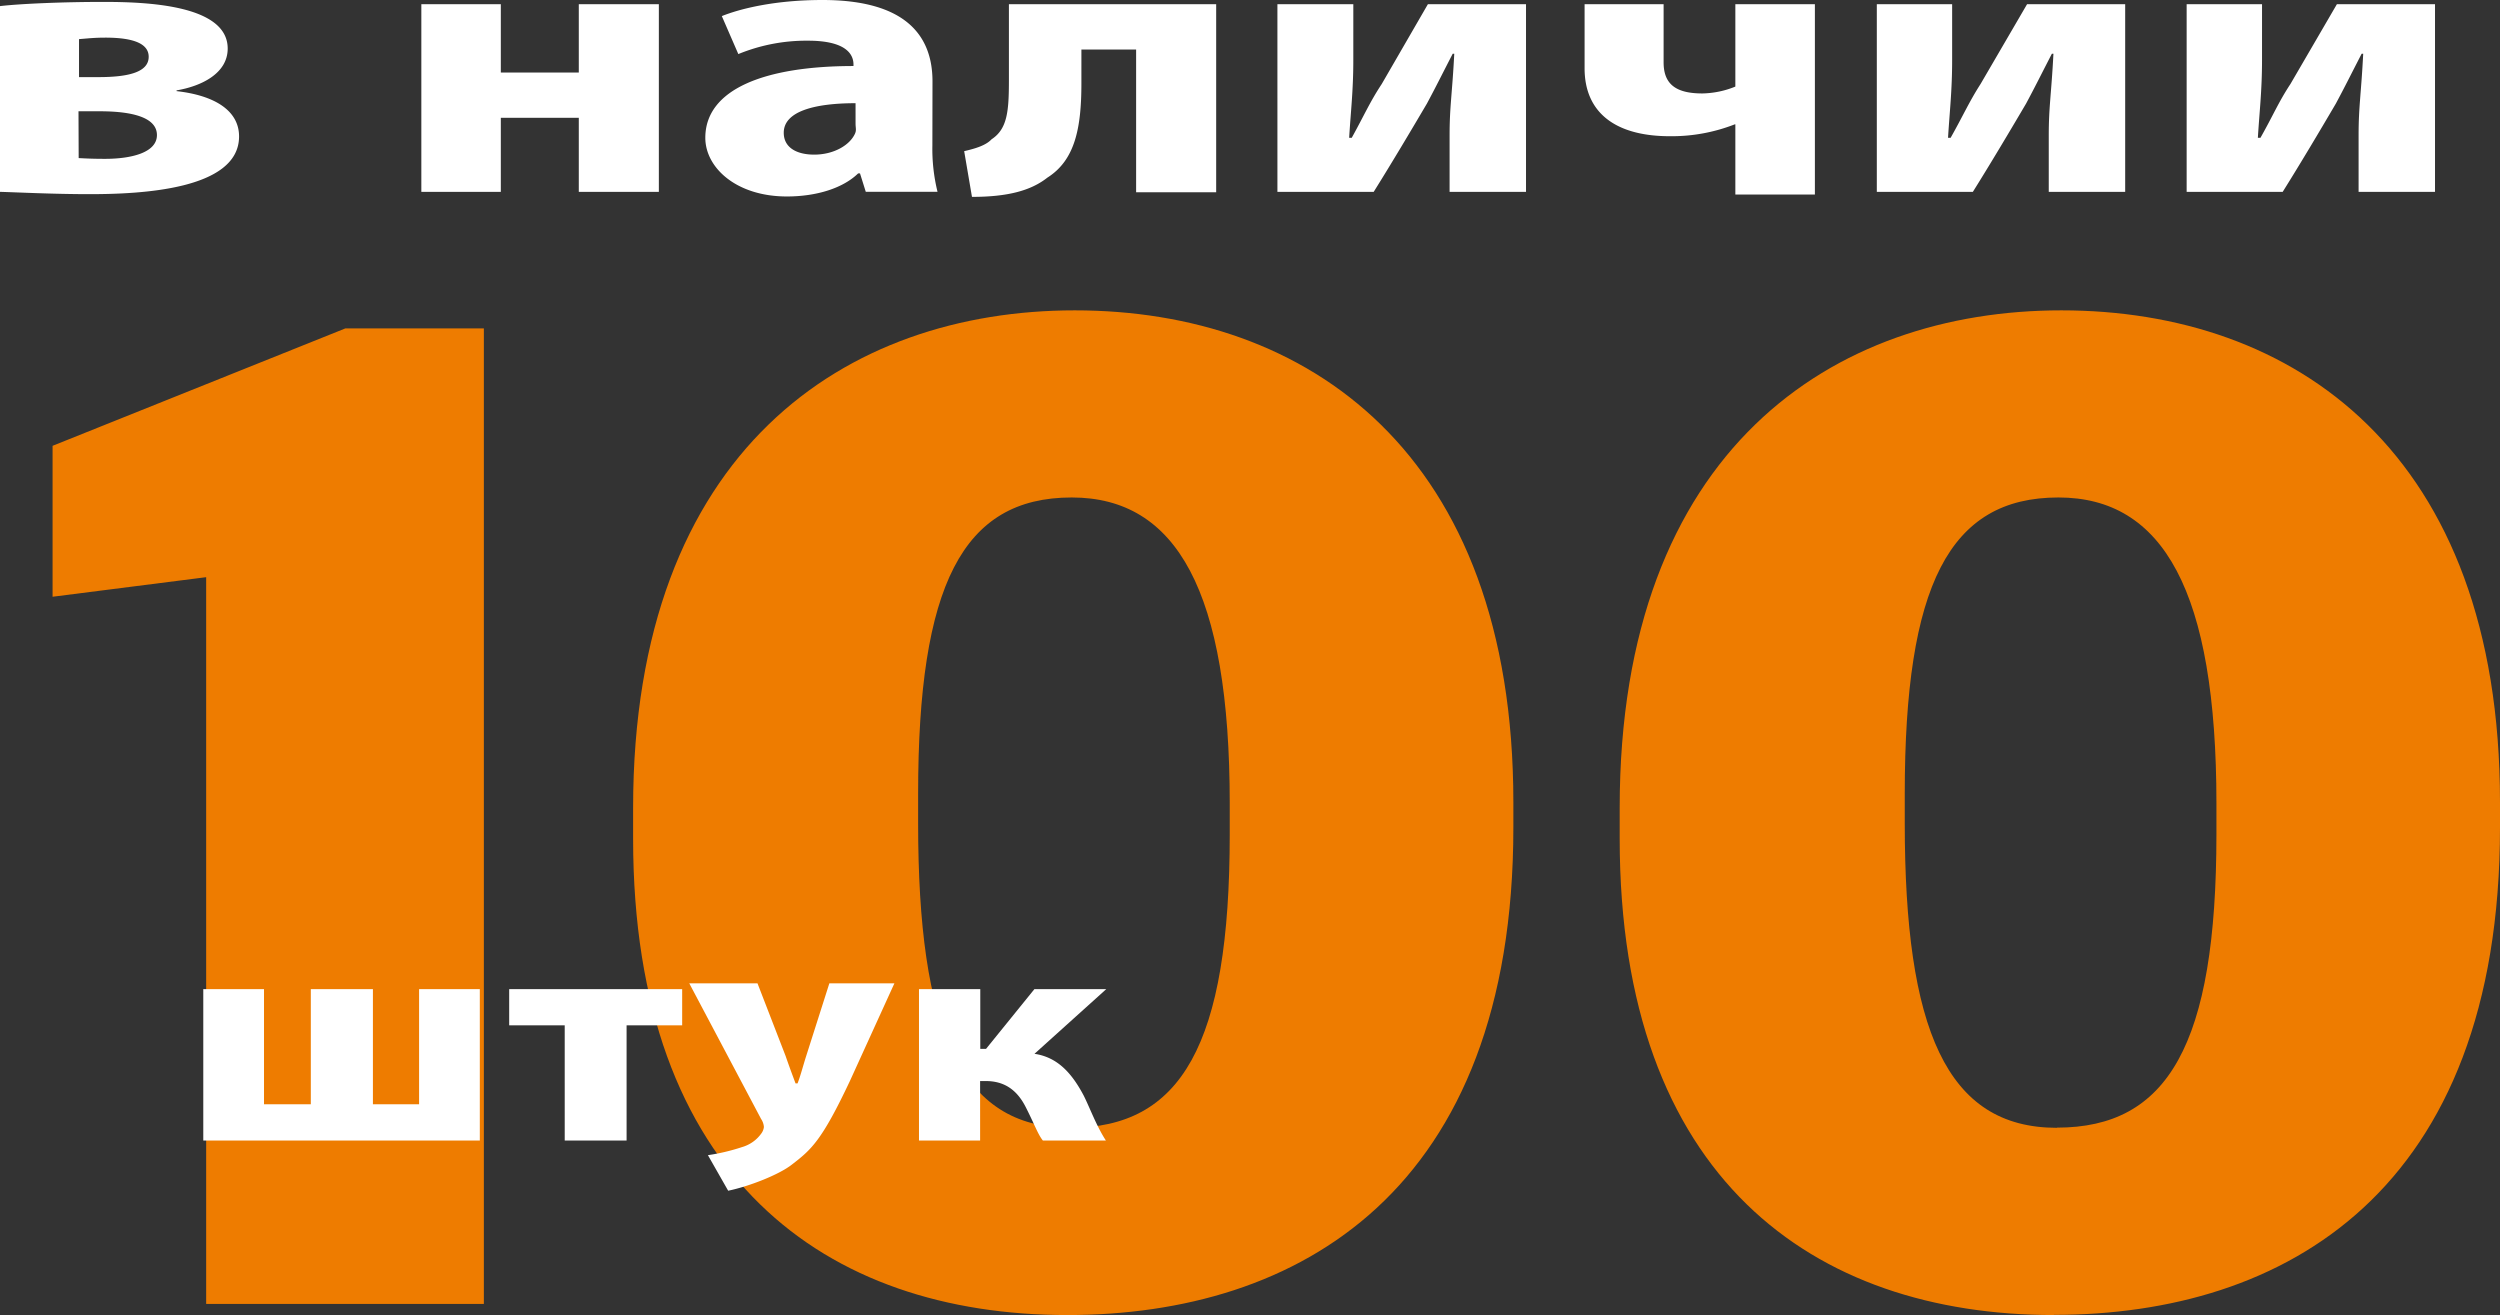
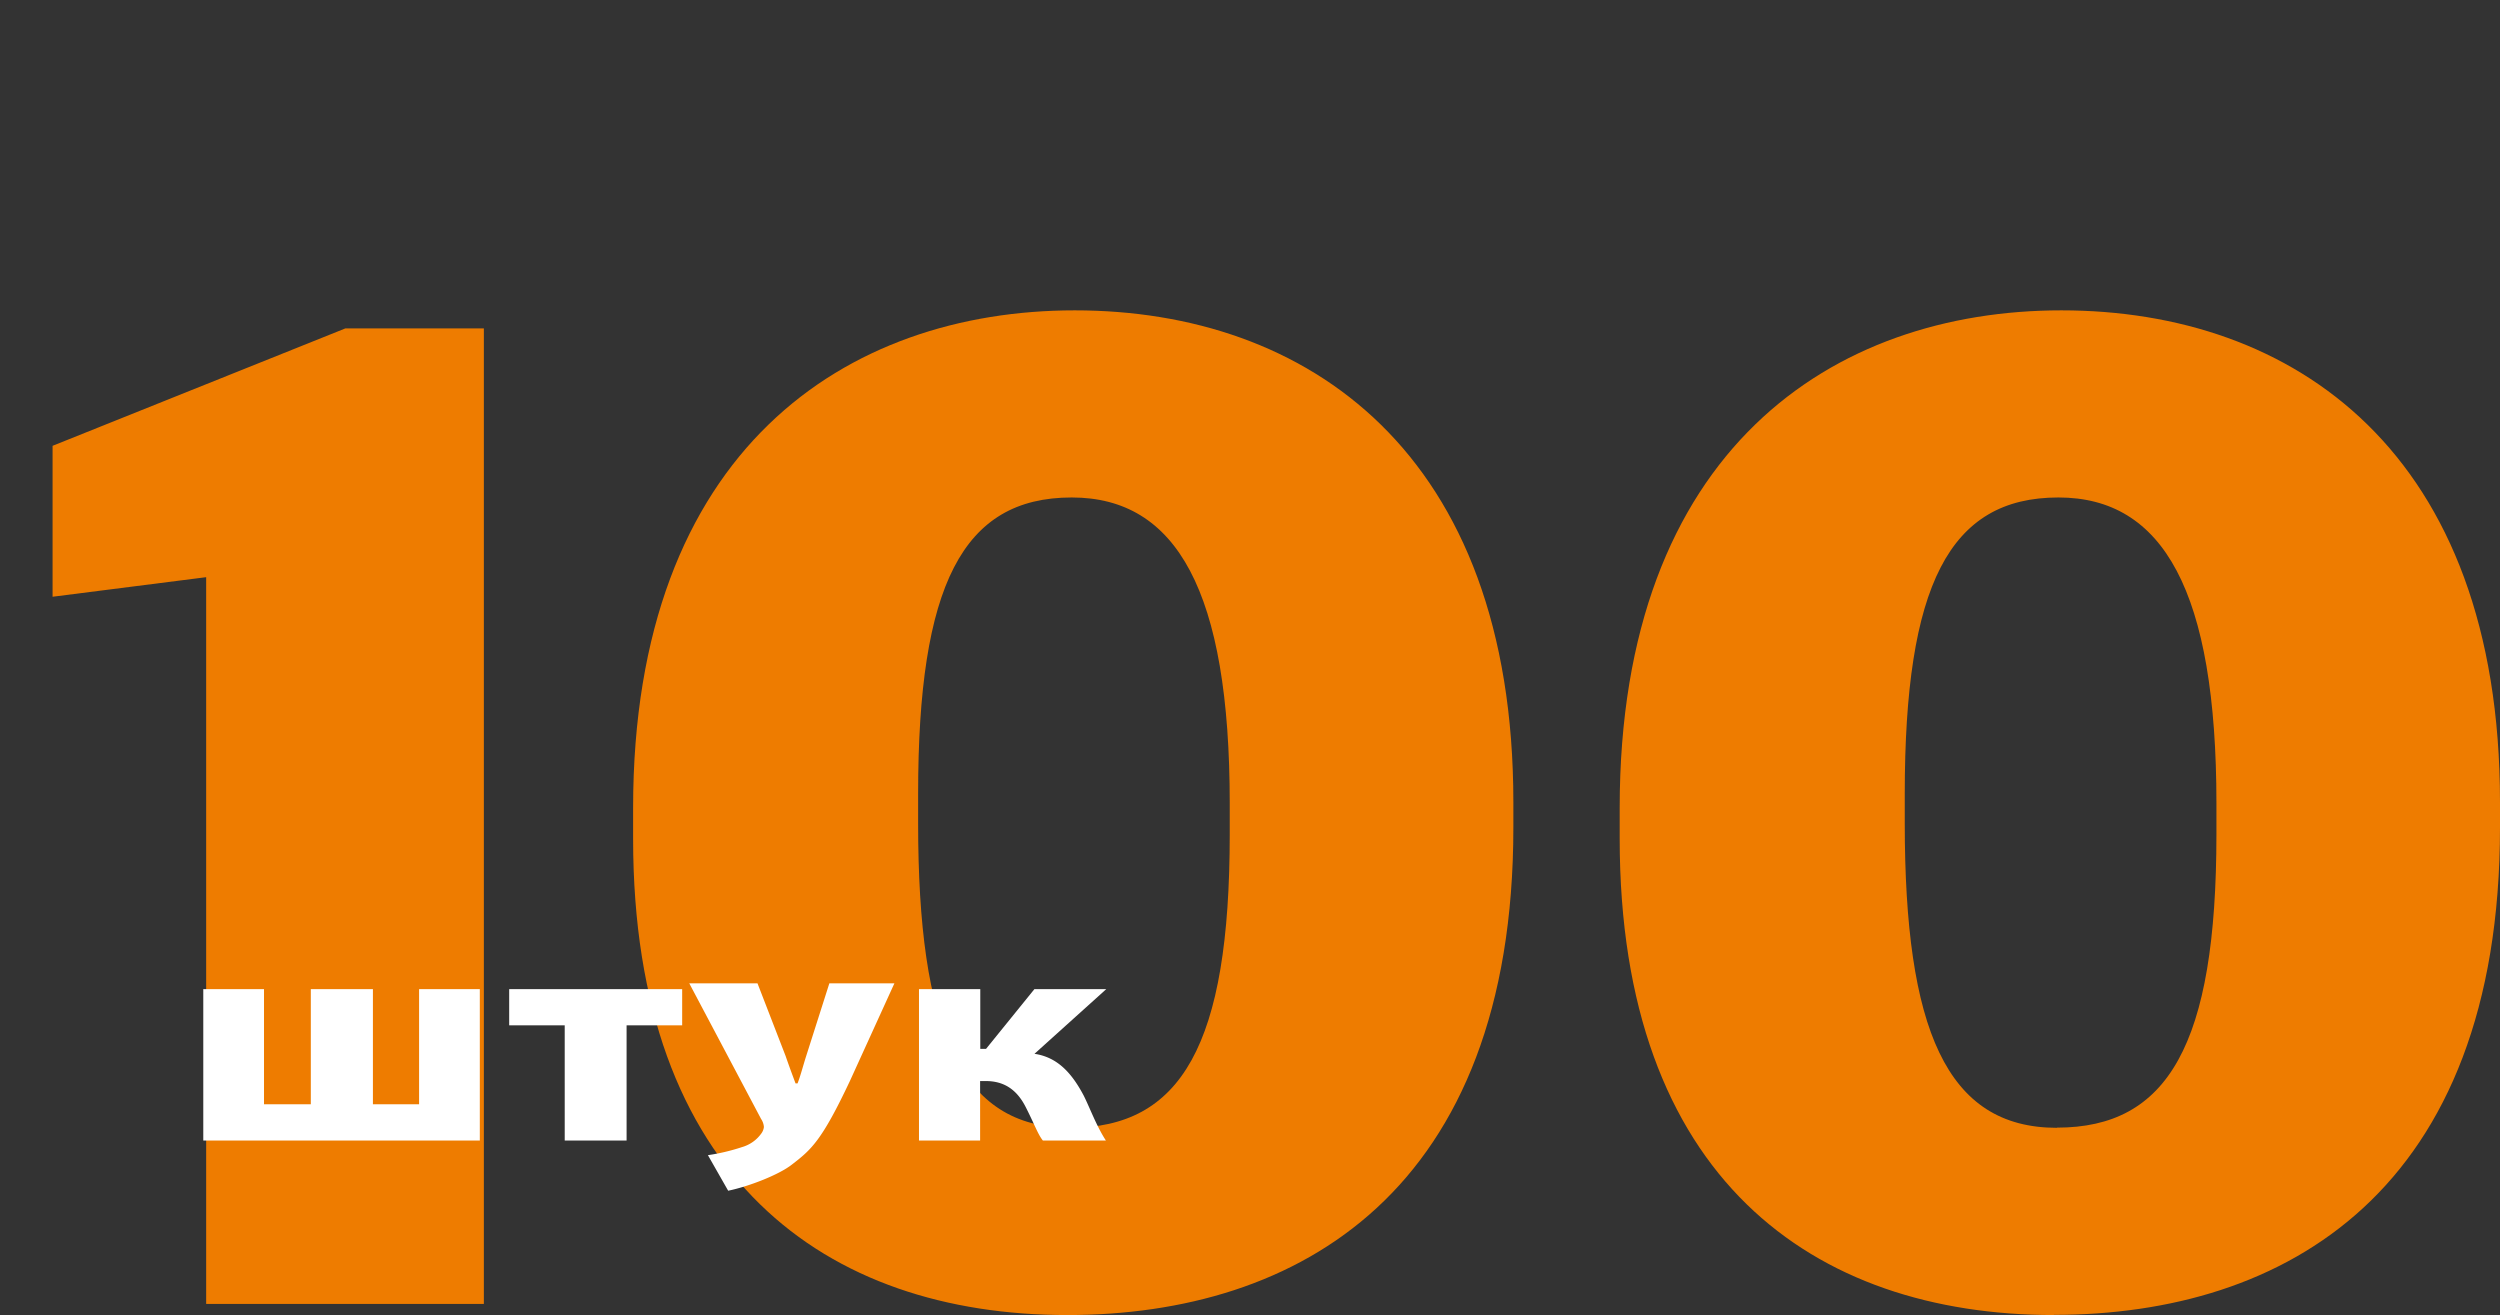
<svg xmlns="http://www.w3.org/2000/svg" viewBox="0 0 433.14 227.84">
  <rect x="0" y="0" width="433.14" height="227.84" fill="#333333" stroke="none" />
  <defs>
    <style>.cls-1{fill:#fff;}.cls-2{fill:#ee7c00;}</style>
  </defs>
  <g id="Слой_2" data-name="Слой 2">
    <g id="Слой_1-2" data-name="Слой 1">
-       <path class="cls-1" d="M378.85.73V33.24h16.64c3.13-5,6.44-10.57,9.21-15.29,1.61-3,2.59-5,4.47-8.64h.27c-.36,7-.8,9.11-.8,14.16v9.77h13.24V.73h-17l-8.05,13.83c-2.06,3.12-3,5.45-5.19,9.31h-.45c.27-4.46.72-8.18.72-13.43V.73Zm-53.68,0V33.24h16.64c3.13-5,6.44-10.57,9.22-15.29,1.61-3,2.59-5,4.47-8.64h.27c-.36,7-.81,9.11-.81,14.16v9.77H368.2V.73h-17l-8.06,13.83c-2,3.12-3,5.45-5.18,9.31h-.45c.27-4.46.71-8.18.71-13.43V.73Zm-50.63,0v11.1c0,7.78,5.46,11.77,14.76,11.77a30,30,0,0,0,11.27-2.06h.09V33.71h13.78V.73H300.66V15a15.76,15.76,0,0,1-5.72,1.19c-4.56,0-6.71-1.59-6.71-5.38V.73Zm-53.22,0V33.24H238c3.13-5,6.44-10.57,9.22-15.29,1.61-3,2.59-5,4.47-8.64h.27c-.36,7-.81,9.11-.81,14.16v9.77h13.24V.73h-17l-8,13.83c-2.06,3.12-3.05,5.45-5.19,9.31h-.45c.27-4.46.72-8.18.72-13.43V.73ZM174.8.73V13.9c0,5.38-.27,8.44-3,10.23-1,1.07-2.78,1.6-4.75,2.06l1.35,7.92c6.17,0,10.19-1.07,13.06-3.33,4.74-3,5.9-8.44,5.9-16.35V8.58h9.48V33.31h13.87V.73ZM161.56,14.09C161.56,6.25,157,0,142.5,0c-8.32,0-14.31,1.53-17.44,2.79l2.86,6.58A31,31,0,0,1,140,7.05c6.62,0,7.87,2.39,7.87,4.12v.27c-15.47,0-25.67,4.05-25.67,12.43,0,5.18,5.37,10.17,14.13,10.17,5.19,0,9.75-1.46,12.35-4H149l1,3.19h12.43a31.16,31.16,0,0,1-.89-8Zm-13.33,7.32c0,.73.18,1.13-.09,1.73-.89,2-3.67,3.65-7.07,3.65-3,0-5.28-1.19-5.28-3.79,0-3.72,5.37-5.12,12.44-5.12ZM73,.73V33.24H86.77V20.41h13.51V33.24h13.87V.73H100.28V12.57H86.77V.73ZM0,33.24c2.77.07,9.21.4,15.48.4,8.76,0,25.94-.73,25.94-10,0-4.52-4.3-7.12-10.83-7.85v-.13c4.3-.73,8.86-2.93,8.86-7.25C39.45.8,25.23.33,17.89.33,10.82.33,3.31.66,0,1.06ZM13.69,6.78c1.61-.13,2.68-.26,4.56-.26,5.37,0,7.51,1.26,7.51,3.32,0,2.59-3.31,3.52-8.67,3.52h-3.4Zm-.09,12.5h3.67c6.35,0,9.92,1.33,9.92,4.12,0,3.06-4.47,4.12-9,4.12-2.06,0-3.22-.06-4.56-.13Z" />
      <path class="cls-2" d="M356.37,195.4c-19.19,0-26.36-17.19-26.36-52.79v-5.08c0-36.08,7.68-51.34,26.62-51.34,18.16,0,27.38,16.23,27.38,53v5.33c0,36.56-8.45,50.85-27.64,50.85m-.51,32.44c39.92,0,77.28-21.31,77.28-84.5V139c0-60.78-35.83-85.23-76-85.23-39.41,0-76.52,24-76.52,86.2v5.32C280.62,204.11,314.15,227.84,355.86,227.84ZM185.43,195.4c-19.2,0-26.36-17.19-26.36-52.79v-5.08c0-36.08,7.67-51.34,26.61-51.34,18.17,0,27.38,16.23,27.38,53v5.33C213.06,181.11,204.62,195.4,185.43,195.4Zm-.52,32.44c39.92,0,77.29-21.31,77.29-84.5V139c0-60.78-35.83-85.23-76-85.23-39.41,0-76.51,24-76.51,86.2v5.32C109.68,204.11,143.2,227.84,184.91,227.84ZM35.72,225.91H83.83V56.9h-24L9.11,77.24v26.15L35.72,100Z" />
      <path class="cls-1" d="M159.22,171.37V197.6h10.59V187.3h1c3.16,0,5.36,1.5,6.87,4.45s2.13,4.77,3,5.85h10.92c-1.64-2.52-2.74-5.58-3.84-7.78-2.07-3.91-4.54-6.65-8.53-7.24l12.44-11.21H179.22l-8.38,10.35h-1V171.37Zm-39.8-1,12.44,23.49a2.86,2.86,0,0,1,.49,1.4,2.33,2.33,0,0,1-.49,1.18,6.19,6.19,0,0,1-3.3,2.3,34.52,34.52,0,0,1-5.91,1.4l3.51,6.16c3.64-.75,8.8-2.78,11-4.5,3.43-2.63,5.22-4.18,10.1-14.53l7.7-16.9H143.69l-4,12.55c-.55,1.72-1,3.49-1.51,4.78h-.35c-.48-1.29-1.16-3.11-1.71-4.72l-4.88-12.61Zm-31.2,1v6.28h9.62V197.6h10.72V177.65h9.63v-6.28Zm-53,0V197.6H83.13V171.37H72.61v19.95h-8V171.37H53.85v19.95H45.74V171.37Z" />
    </g>
  </g>
</svg>